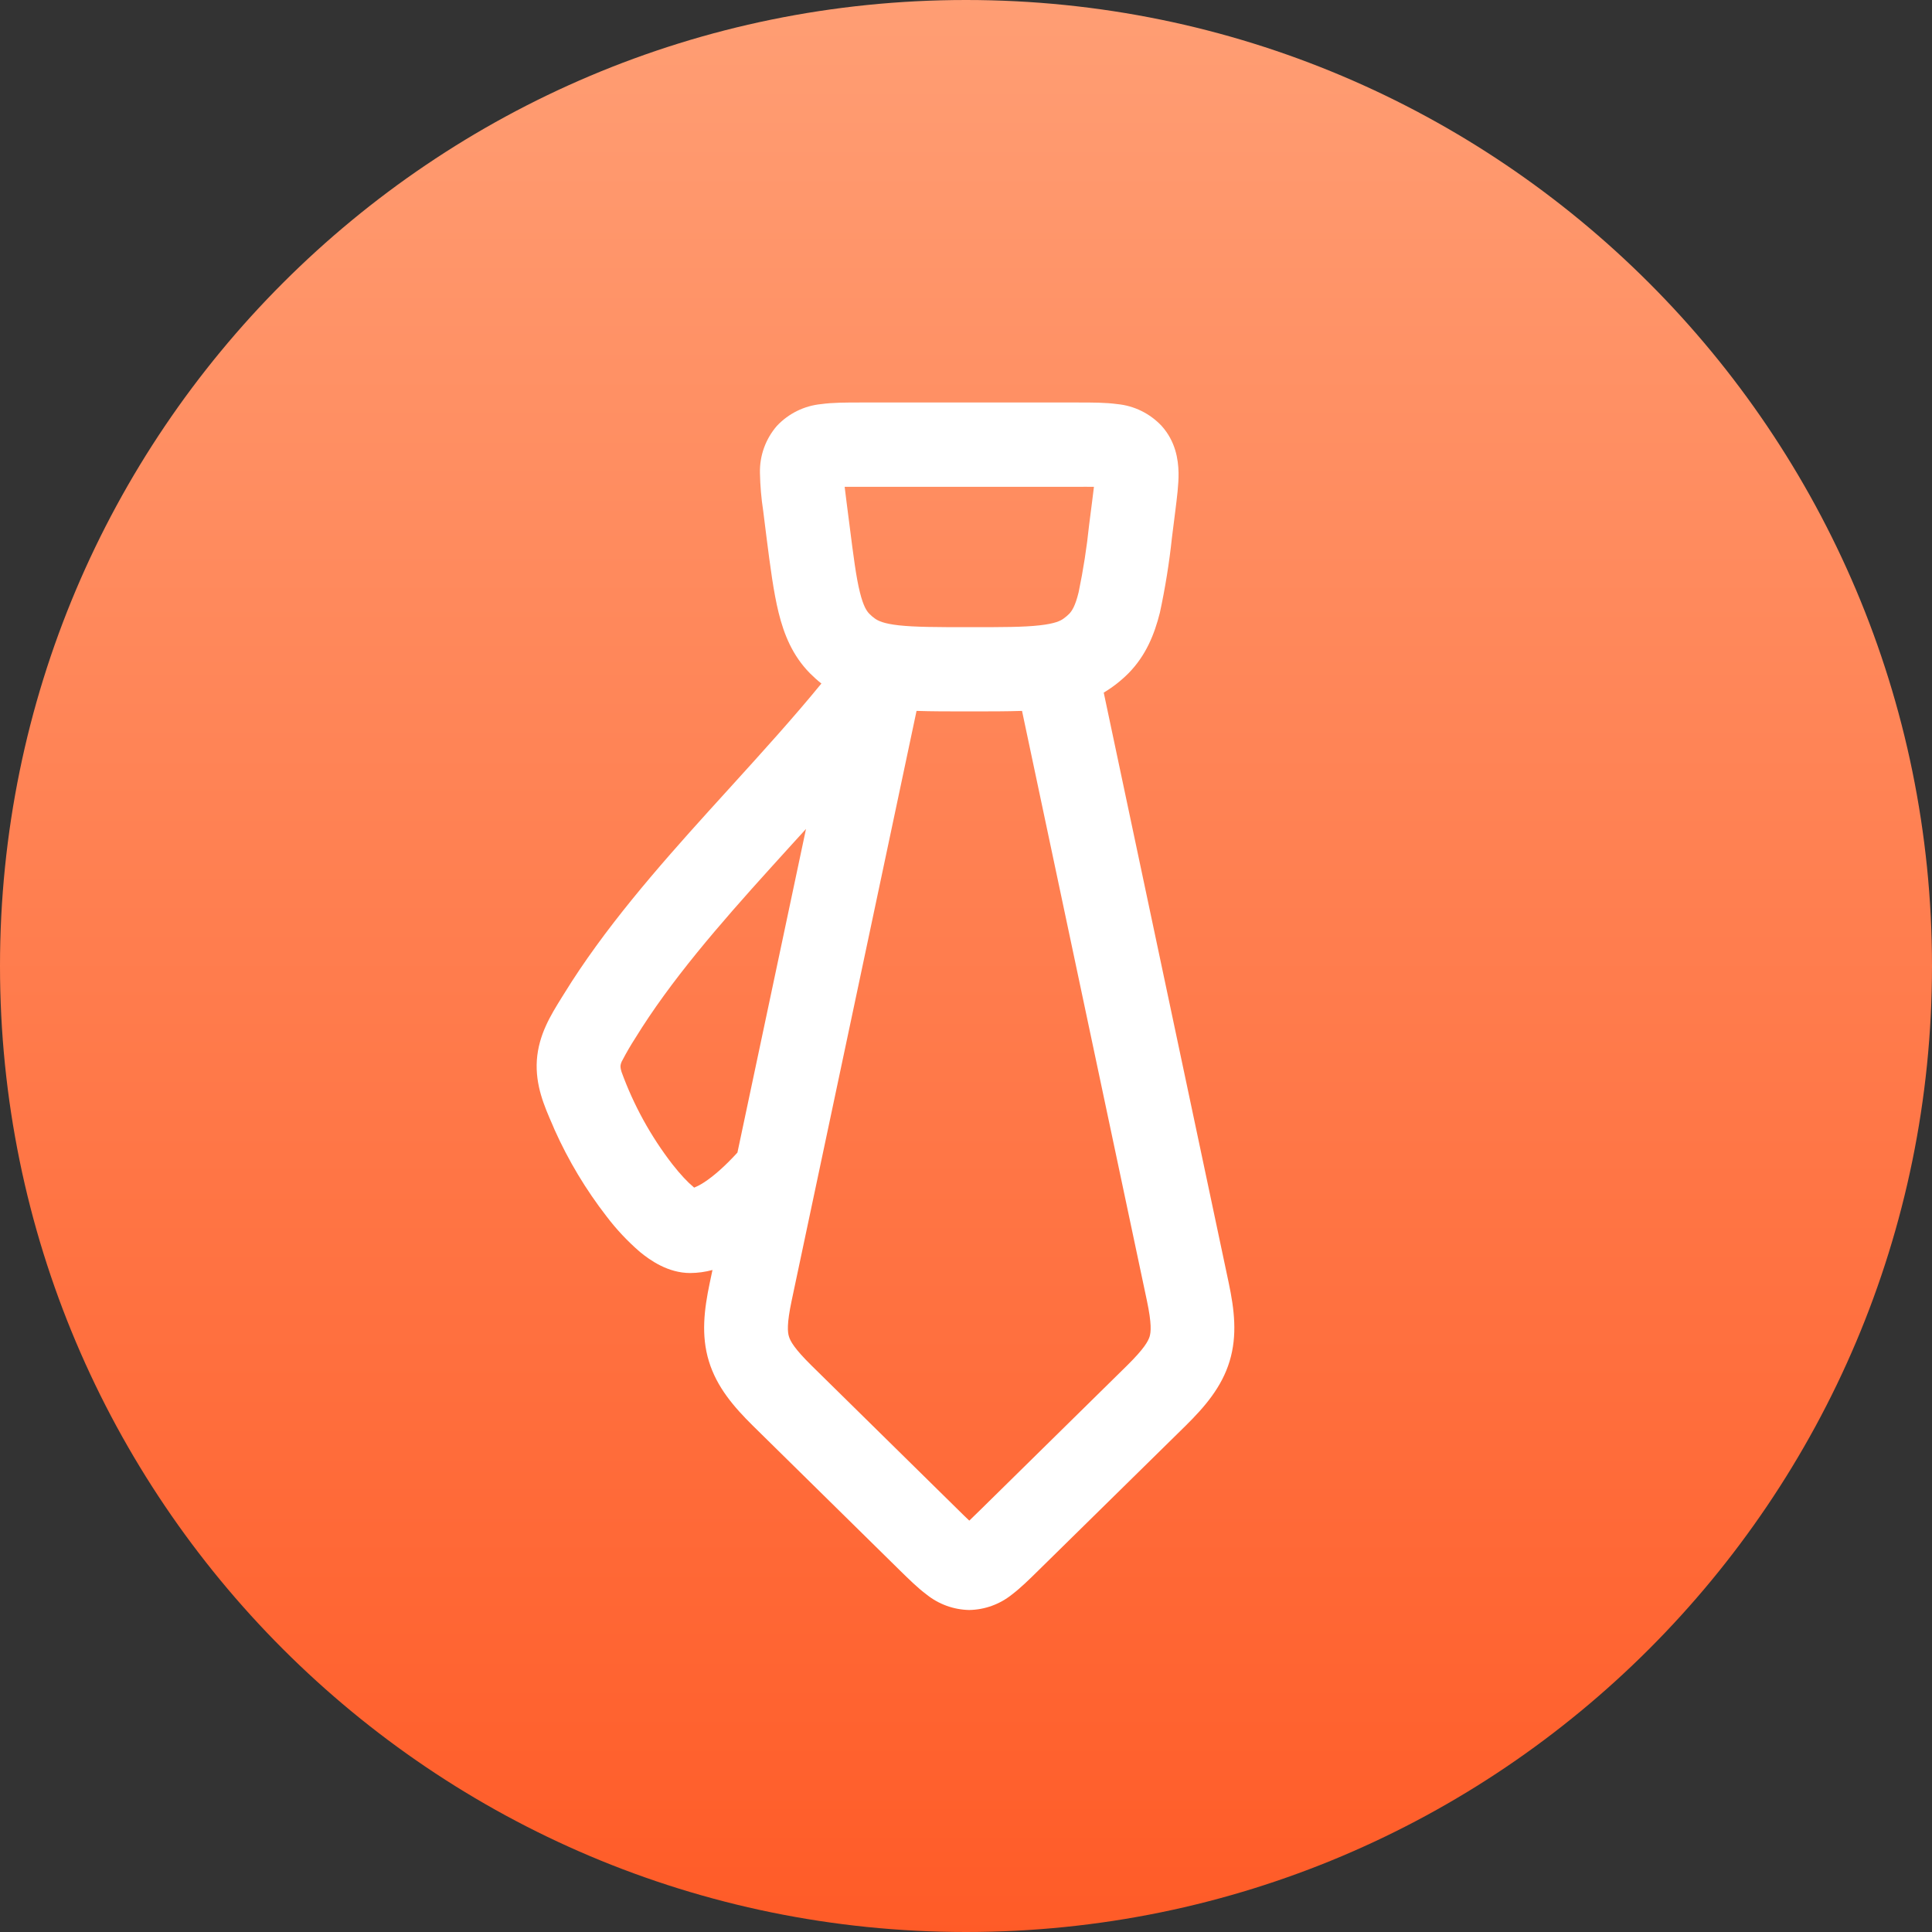
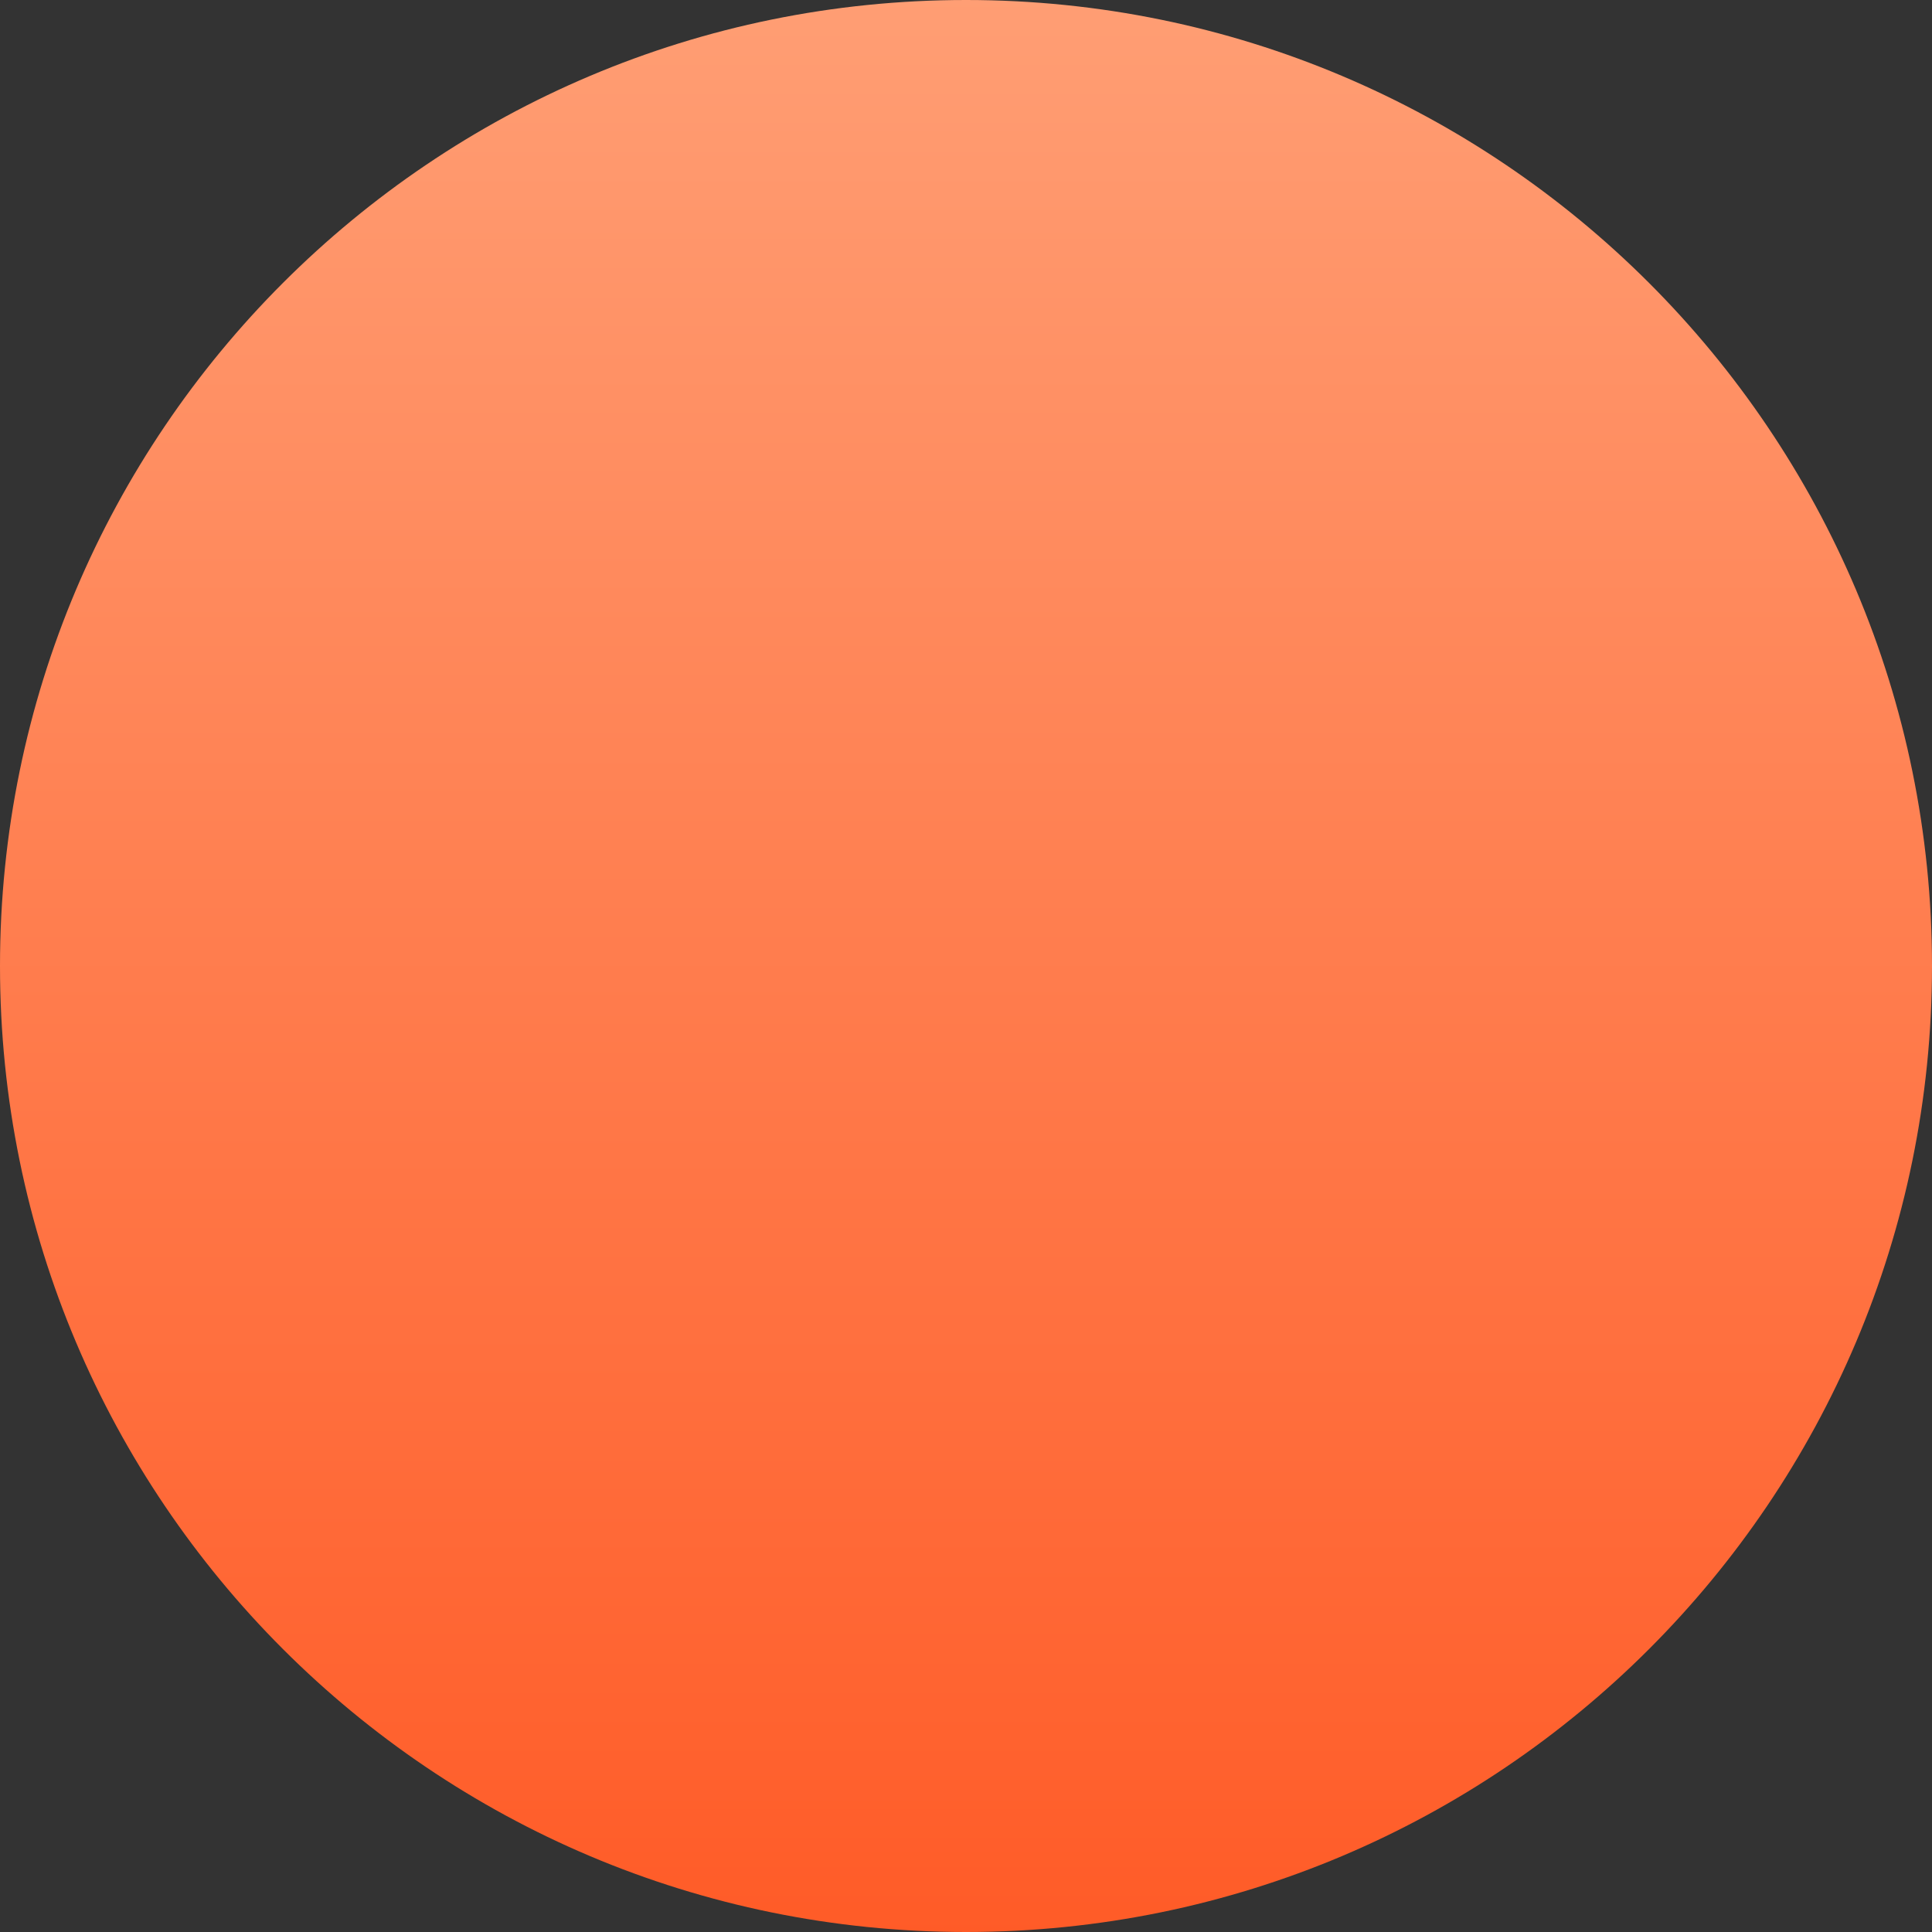
<svg xmlns="http://www.w3.org/2000/svg" width="72px" height="72px" viewBox="0 0 72 72" version="1.1">
  <rect x="0" y="0" width="72" height="72" fill="#333333" stroke="none" />
  <title>专业</title>
  <defs>
    <linearGradient x1="50%" y1="-3.52209741e-13%" x2="50%" y2="100%" id="linearGradient-1">
      <stop stop-color="#FF9E74" offset="0%" />
      <stop stop-color="#FF5B27" offset="100%" />
    </linearGradient>
  </defs>
  <g id="解决方案" stroke="none" stroke-width="1" fill="none" fill-rule="evenodd">
    <g id="研究咨询-专业服务-PC" transform="translate(-524, -720)" fill-rule="nonzero">
      <g id="编组-9备份-+-Frame-5备份蒙版" transform="translate(370, 700)">
        <g id="专业" transform="translate(154, 20)">
          <path d="M36,0 C55.882,-3.65231026e-15 72,16.118 72,36 C72,55.882 55.882,72 36,72 C16.118,72 1.21743675e-15,55.882 0,36 C-2.4348735e-15,16.118 16.118,2.4348735e-15 36,0 Z" id="Rectangle-4" fill="url(#linearGradient-1)" />
          <g id="领带-L" transform="translate(9, 13)" fill="#FFFFFF">
-             <rect id="矩形" opacity="0" x="0" y="0" width="50" height="50" />
-             <path d="M23.049,2 L31.197,2 C31.696,2 32.211,2 32.641,2.06 C33.269,2.121 33.854,2.409 34.288,2.87 C34.806,3.444 34.912,4.113 34.921,4.621 C34.928,5.055 34.859,5.566 34.8,6.044 L34.675,7.036 C34.575,7.974 34.425,8.907 34.226,9.83 C34.02,10.652 33.702,11.431 33.059,12.087 C32.781,12.366 32.47,12.61 32.133,12.812 L36.793,34.819 C36.999,35.796 37.118,36.762 36.824,37.729 C36.531,38.696 35.895,39.431 35.187,40.131 L29.681,45.543 C29.369,45.851 29.032,46.181 28.714,46.422 C28.26,46.787 27.7,46.99 27.12,47 C26.541,46.989 25.981,46.786 25.529,46.422 C25.204,46.181 24.87,45.851 24.555,45.543 L19.056,40.131 C18.348,39.431 17.714,38.696 17.418,37.729 C17.122,36.762 17.243,35.796 17.449,34.816 L17.552,34.329 C17.281,34.402 17.003,34.44 16.722,34.442 C15.896,34.442 15.225,33.965 14.851,33.658 C14.391,33.261 13.973,32.817 13.606,32.333 C12.834,31.337 12.182,30.251 11.666,29.099 L11.6,28.942 C11.285,28.223 10.945,27.451 11.007,26.506 C11.076,25.558 11.519,24.842 11.934,24.174 L12.021,24.035 C13.503,21.627 15.484,19.358 17.409,17.229 L18.235,16.319 C19.433,15 20.584,13.729 21.611,12.473 C21.459,12.353 21.316,12.224 21.18,12.087 C20.538,11.434 20.219,10.652 20.017,9.833 C19.829,9.07 19.705,8.122 19.567,7.036 L19.443,6.044 C19.37,5.573 19.33,5.098 19.321,4.621 C19.307,3.978 19.533,3.354 19.954,2.87 C20.388,2.409 20.973,2.121 21.601,2.06 C22.029,2 22.55,2 23.046,2 L23.049,2 Z M21.037,17.892 L20.525,18.454 L19.72,19.342 C17.789,21.477 15.989,23.552 14.676,25.687 C14.503,25.954 14.343,26.23 14.196,26.512 C14.157,26.576 14.132,26.648 14.124,26.723 C14.124,26.76 14.121,26.807 14.164,26.949 C14.615,28.189 15.255,29.351 16.061,30.393 C16.364,30.779 16.632,31.061 16.838,31.231 L16.869,31.259 C17.005,31.203 17.134,31.134 17.256,31.052 C17.58,30.838 17.995,30.487 18.482,29.953 L21.037,17.892 L21.037,17.892 Z M27.204,13.512 L27.039,13.512 C26.352,13.512 25.722,13.512 25.157,13.493 L20.503,35.469 C20.319,36.339 20.35,36.643 20.403,36.813 C20.456,36.985 20.603,37.258 21.239,37.886 L26.689,43.248 C26.864,43.421 27.001,43.556 27.123,43.669 C27.269,43.53 27.413,43.39 27.556,43.248 L33.006,37.886 C33.642,37.258 33.786,36.985 33.842,36.813 C33.892,36.643 33.926,36.339 33.742,35.472 L29.088,13.493 C28.52,13.512 27.893,13.512 27.204,13.512 L27.204,13.512 Z M22.478,5.143 L22.55,5.723 L22.656,6.549 C22.808,7.745 22.905,8.508 23.046,9.073 C23.177,9.6 23.301,9.776 23.401,9.877 C23.464,9.94 23.526,9.996 23.598,10.046 C23.722,10.137 23.932,10.241 24.496,10.304 C25.098,10.37 25.891,10.373 27.123,10.373 C28.352,10.373 29.15,10.373 29.746,10.304 C30.314,10.241 30.526,10.137 30.645,10.046 C30.716,9.995 30.782,9.939 30.844,9.877 C30.941,9.776 31.069,9.6 31.197,9.073 C31.371,8.239 31.502,7.397 31.59,6.549 L31.696,5.723 L31.768,5.143 C31.551,5.14 31.335,5.14 31.119,5.143 L22.478,5.143 L22.478,5.143 Z" id="形状" />
-           </g>
+             </g>
        </g>
      </g>
    </g>
  </g>
</svg>